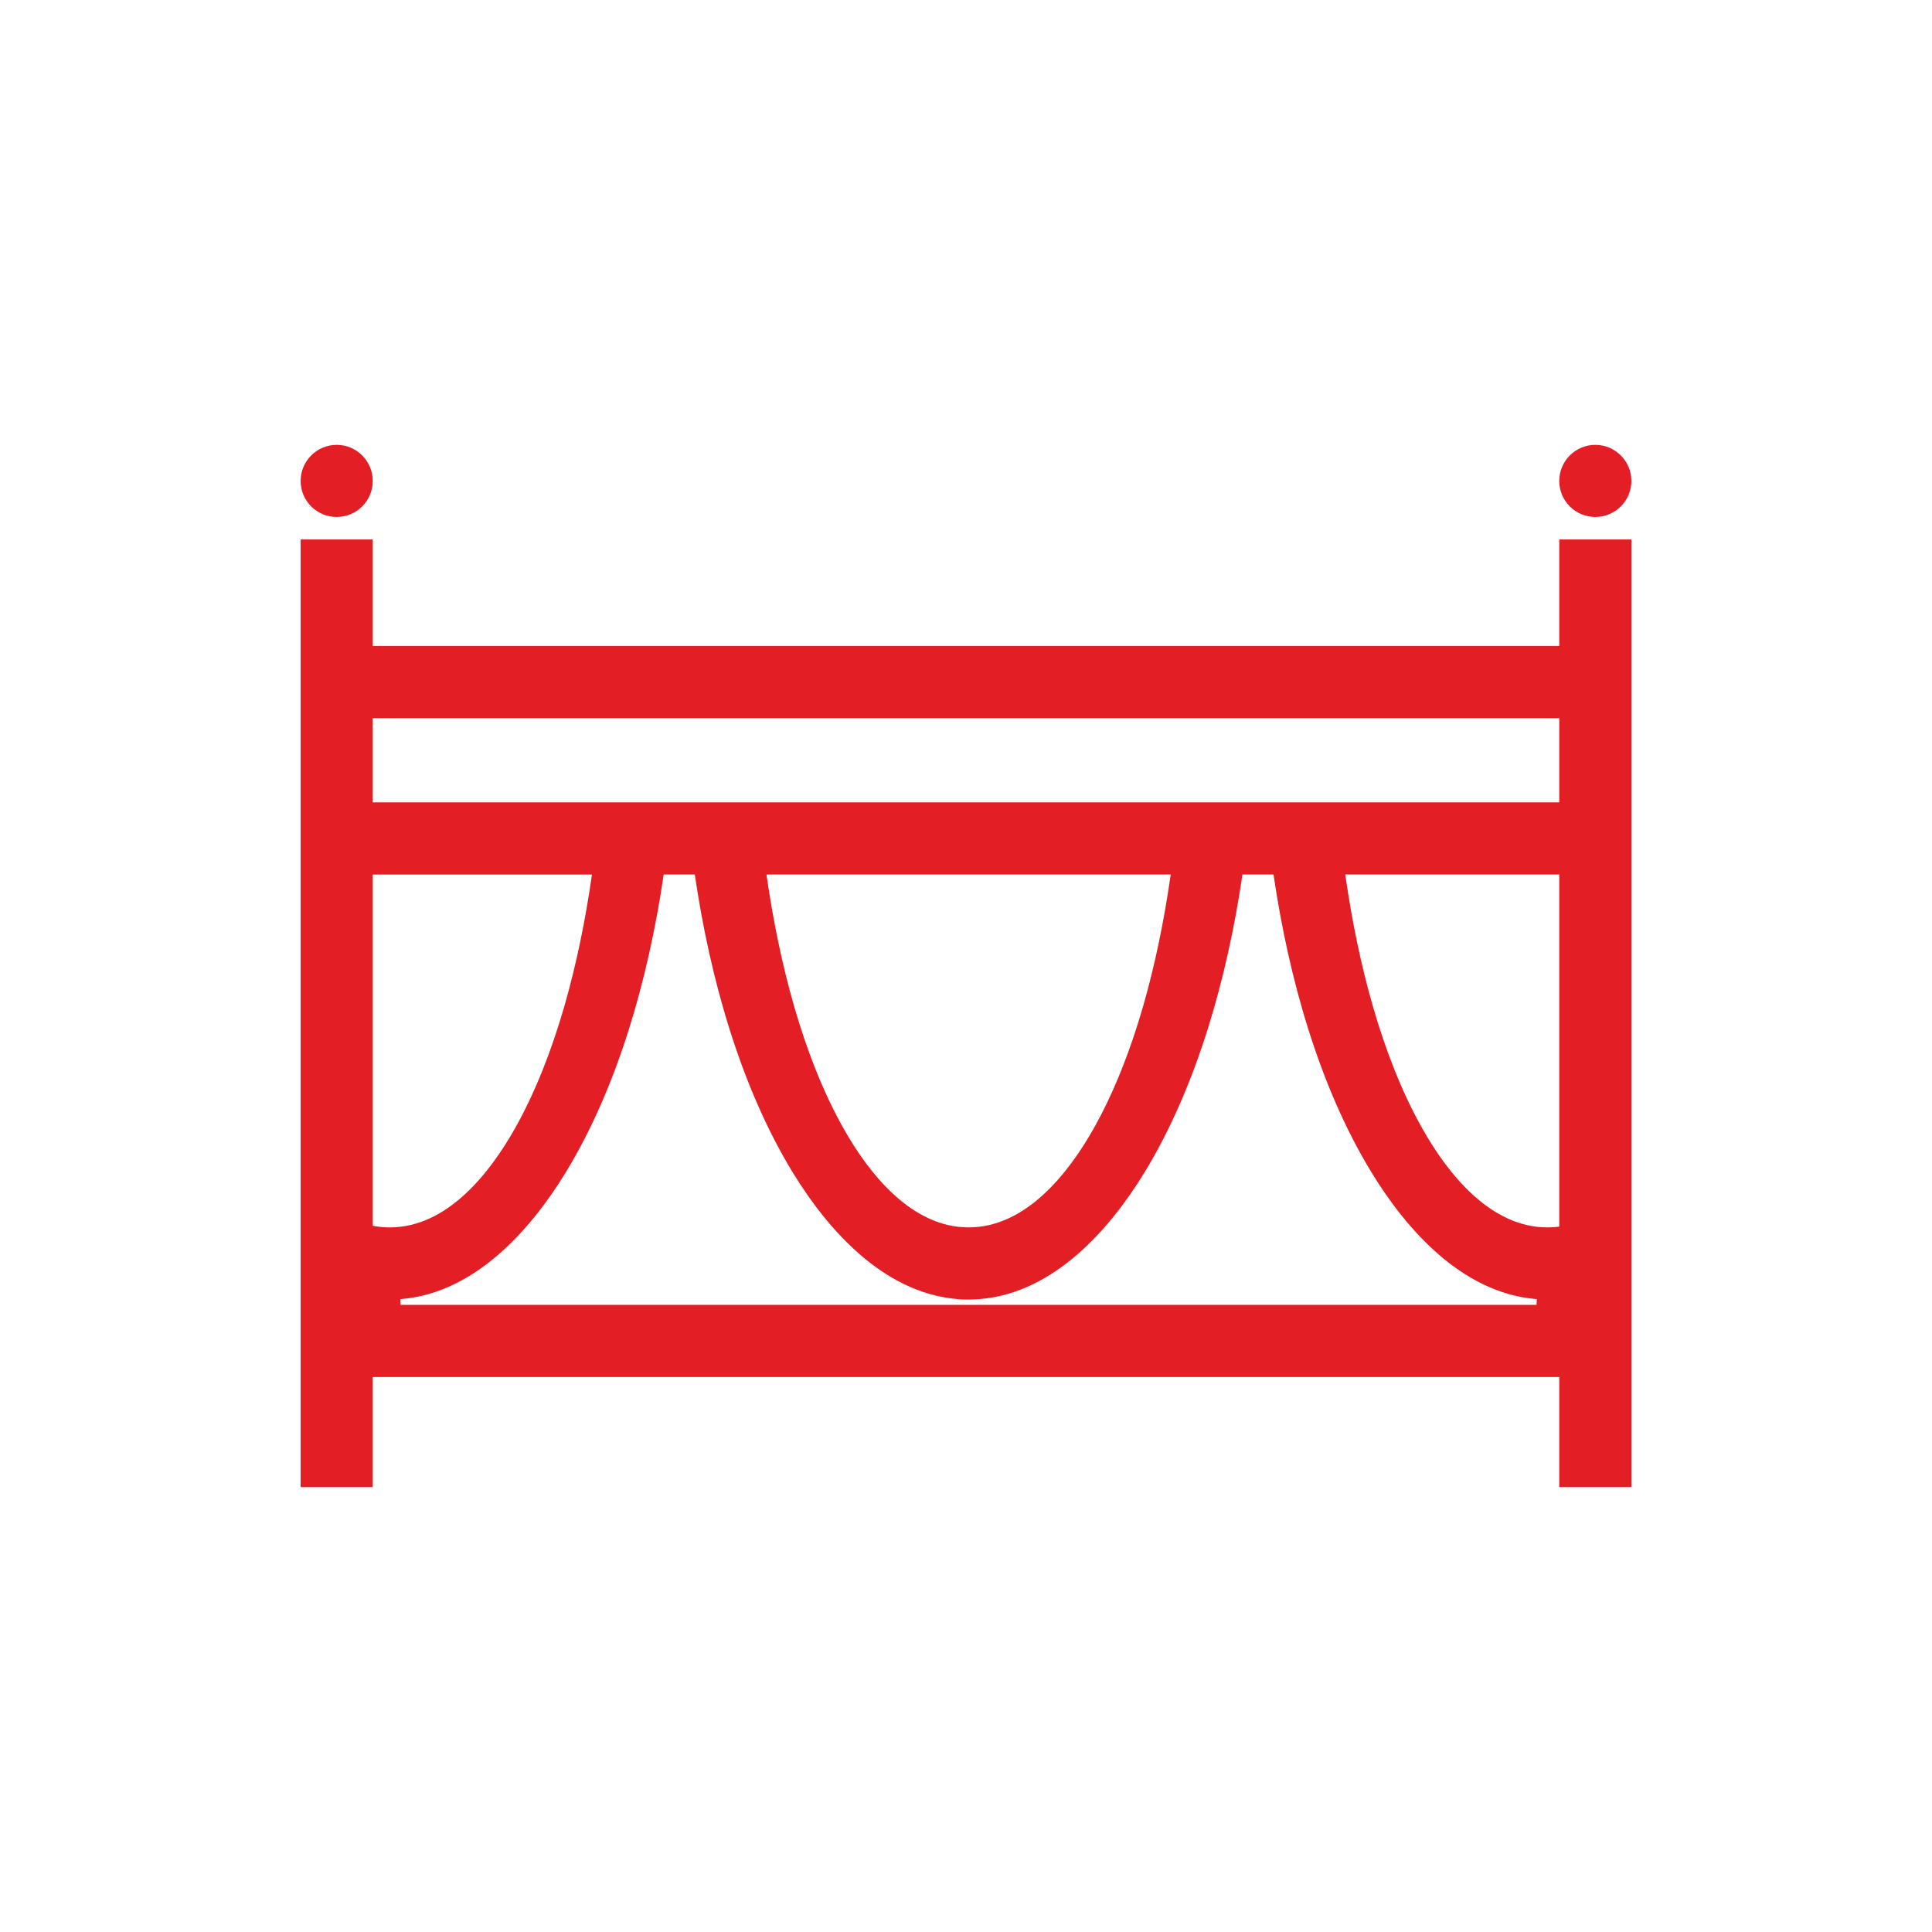
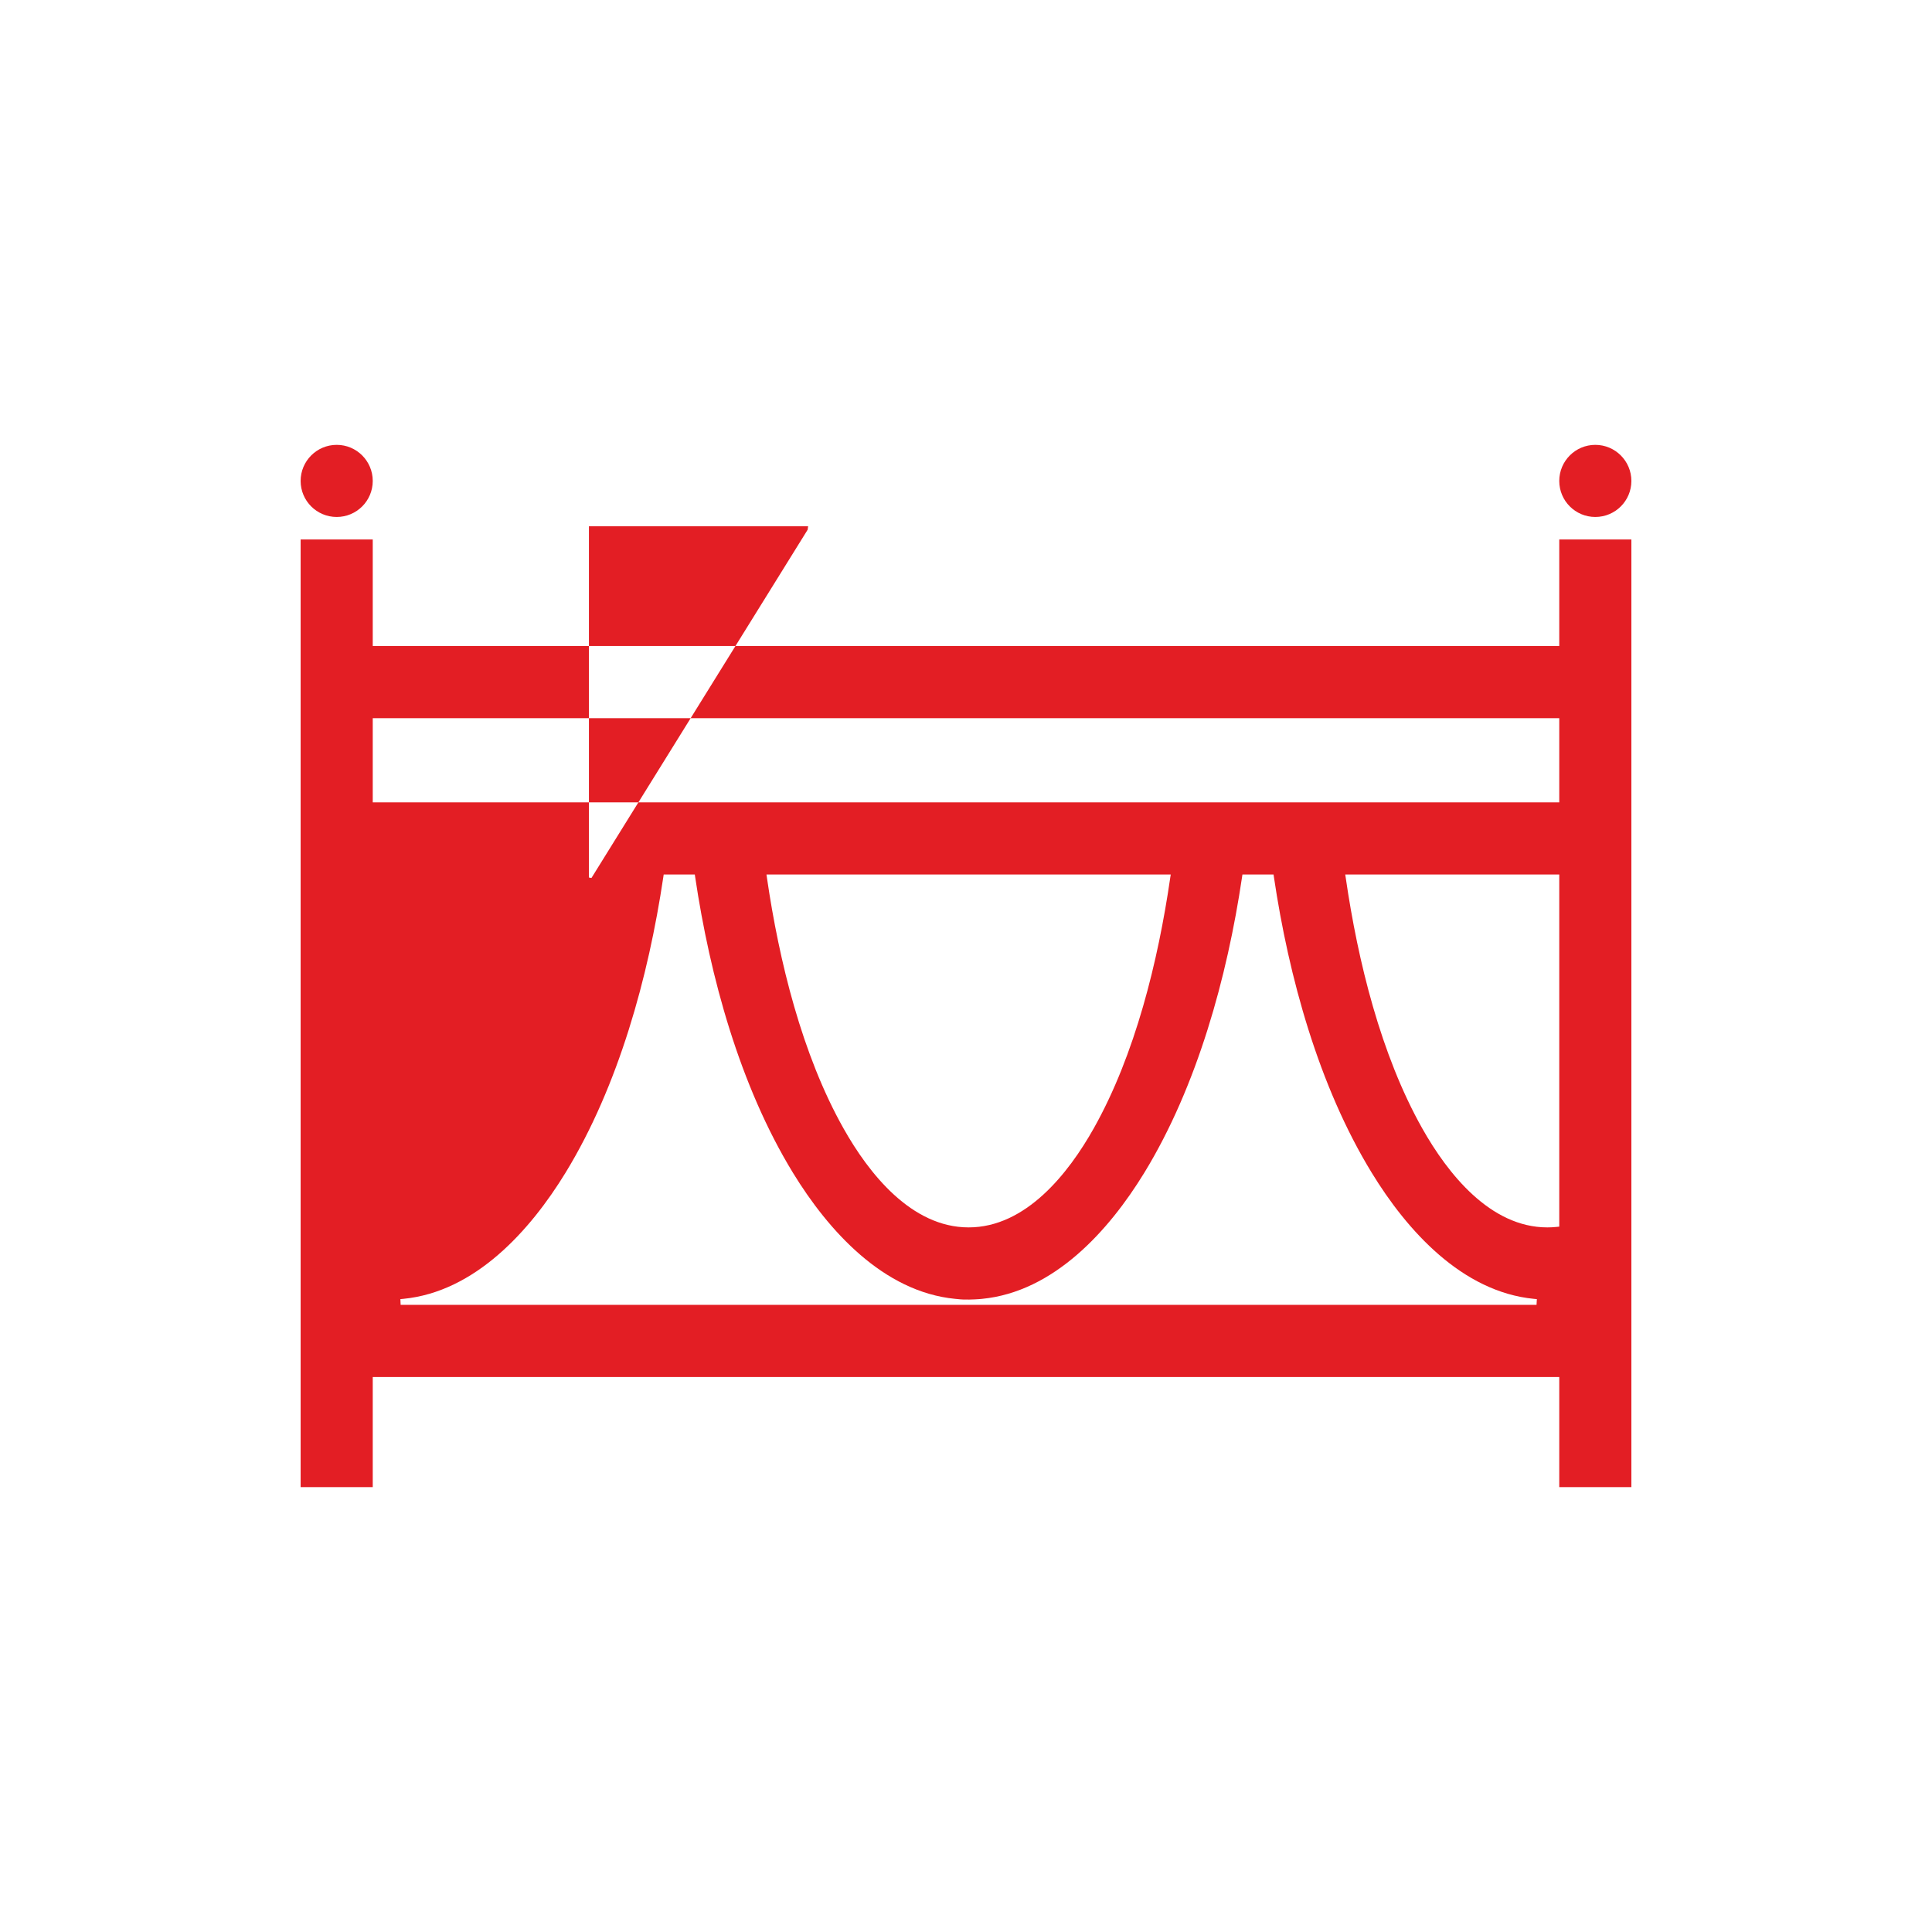
<svg xmlns="http://www.w3.org/2000/svg" xml:space="preserve" width="465.86mm" height="465.86mm" version="1.1" style="shape-rendering:geometricPrecision; text-rendering:geometricPrecision; image-rendering:optimizeQuality; fill-rule:evenodd; clip-rule:evenodd" viewBox="0 0 35873 35873">
  <defs>
    <style type="text/css">
   
    .fil0 {fill:none}
    .fil1 {fill:#E31E24}
   
  </style>
  </defs>
  <g id="Слой_x0020_1">
-     <rect class="fil0" width="35873" height="35873" />
-     <path class="fil1" d="M5582 10017l0 17596 1339 0 0 -2045 22031 0 0 2045 1339 0 0 -17596 -1339 0 0 1978 -22031 0 0 -1978 -1339 0zm1339 4881l0 -1563 22031 0 0 1563 -22031 0zm22031 1340l0 6538 -50 5c-57,6 -114,9 -171,9 -1062,0 -1851,-1000 -2324,-1840 -769,-1367 -1195,-3107 -1419,-4648l-10 -64 3974 0zm-11163 7884c123,16 302,6 392,0l53 -5c1334,-130 2356,-1267 3014,-2343 983,-1609 1539,-3636 1814,-5488l7 -48 578 0 7 48c275,1852 831,3879 1815,5488 657,1076 1679,2213 3014,2343l53 5 -6 106 -21091 0 -5 -106 53 -5c1335,-130 2356,-1267 3014,-2343 984,-1609 1539,-3636 1815,-5488l7 -48 578 0 7 48c275,1852 831,3879 1814,5488 658,1076 1679,2213 3014,2343l53 5zm3939 -7820c-224,1541 -650,3281 -1419,4648 -472,840 -1262,1840 -2324,1840 -1062,0 -1852,-1000 -2324,-1840 -769,-1367 -1195,-3107 -1420,-4648l-9 -64 7506 0 -10 64zm-10746 0c-224,1541 -651,3281 -1419,4648 -473,840 -1262,1840 -2325,1840 -90,0 -181,-7 -270,-22l-47 -8 0 -6522 4070 0 -9 64zm18639 -8042c-369,0 -669,300 -669,670 0,370 300,669 669,669 370,0 670,-299 670,-669 0,-370 -300,-670 -670,-670zm-23369 0c-370,0 -670,300 -670,670 0,370 300,669 670,669 369,0 669,-299 669,-669 0,-370 -299,-670 -669,-670z" />
+     <path class="fil1" d="M5582 10017l0 17596 1339 0 0 -2045 22031 0 0 2045 1339 0 0 -17596 -1339 0 0 1978 -22031 0 0 -1978 -1339 0zm1339 4881l0 -1563 22031 0 0 1563 -22031 0zm22031 1340l0 6538 -50 5c-57,6 -114,9 -171,9 -1062,0 -1851,-1000 -2324,-1840 -769,-1367 -1195,-3107 -1419,-4648l-10 -64 3974 0zm-11163 7884c123,16 302,6 392,0l53 -5c1334,-130 2356,-1267 3014,-2343 983,-1609 1539,-3636 1814,-5488l7 -48 578 0 7 48c275,1852 831,3879 1815,5488 657,1076 1679,2213 3014,2343l53 5 -6 106 -21091 0 -5 -106 53 -5c1335,-130 2356,-1267 3014,-2343 984,-1609 1539,-3636 1815,-5488l7 -48 578 0 7 48c275,1852 831,3879 1814,5488 658,1076 1679,2213 3014,2343l53 5zm3939 -7820c-224,1541 -650,3281 -1419,4648 -472,840 -1262,1840 -2324,1840 -1062,0 -1852,-1000 -2324,-1840 -769,-1367 -1195,-3107 -1420,-4648l-9 -64 7506 0 -10 64zm-10746 0l-47 -8 0 -6522 4070 0 -9 64zm18639 -8042c-369,0 -669,300 -669,670 0,370 300,669 669,669 370,0 670,-299 670,-669 0,-370 -300,-670 -670,-670zm-23369 0c-370,0 -670,300 -670,670 0,370 300,669 670,669 369,0 669,-299 669,-669 0,-370 -299,-670 -669,-670z" />
  </g>
</svg>